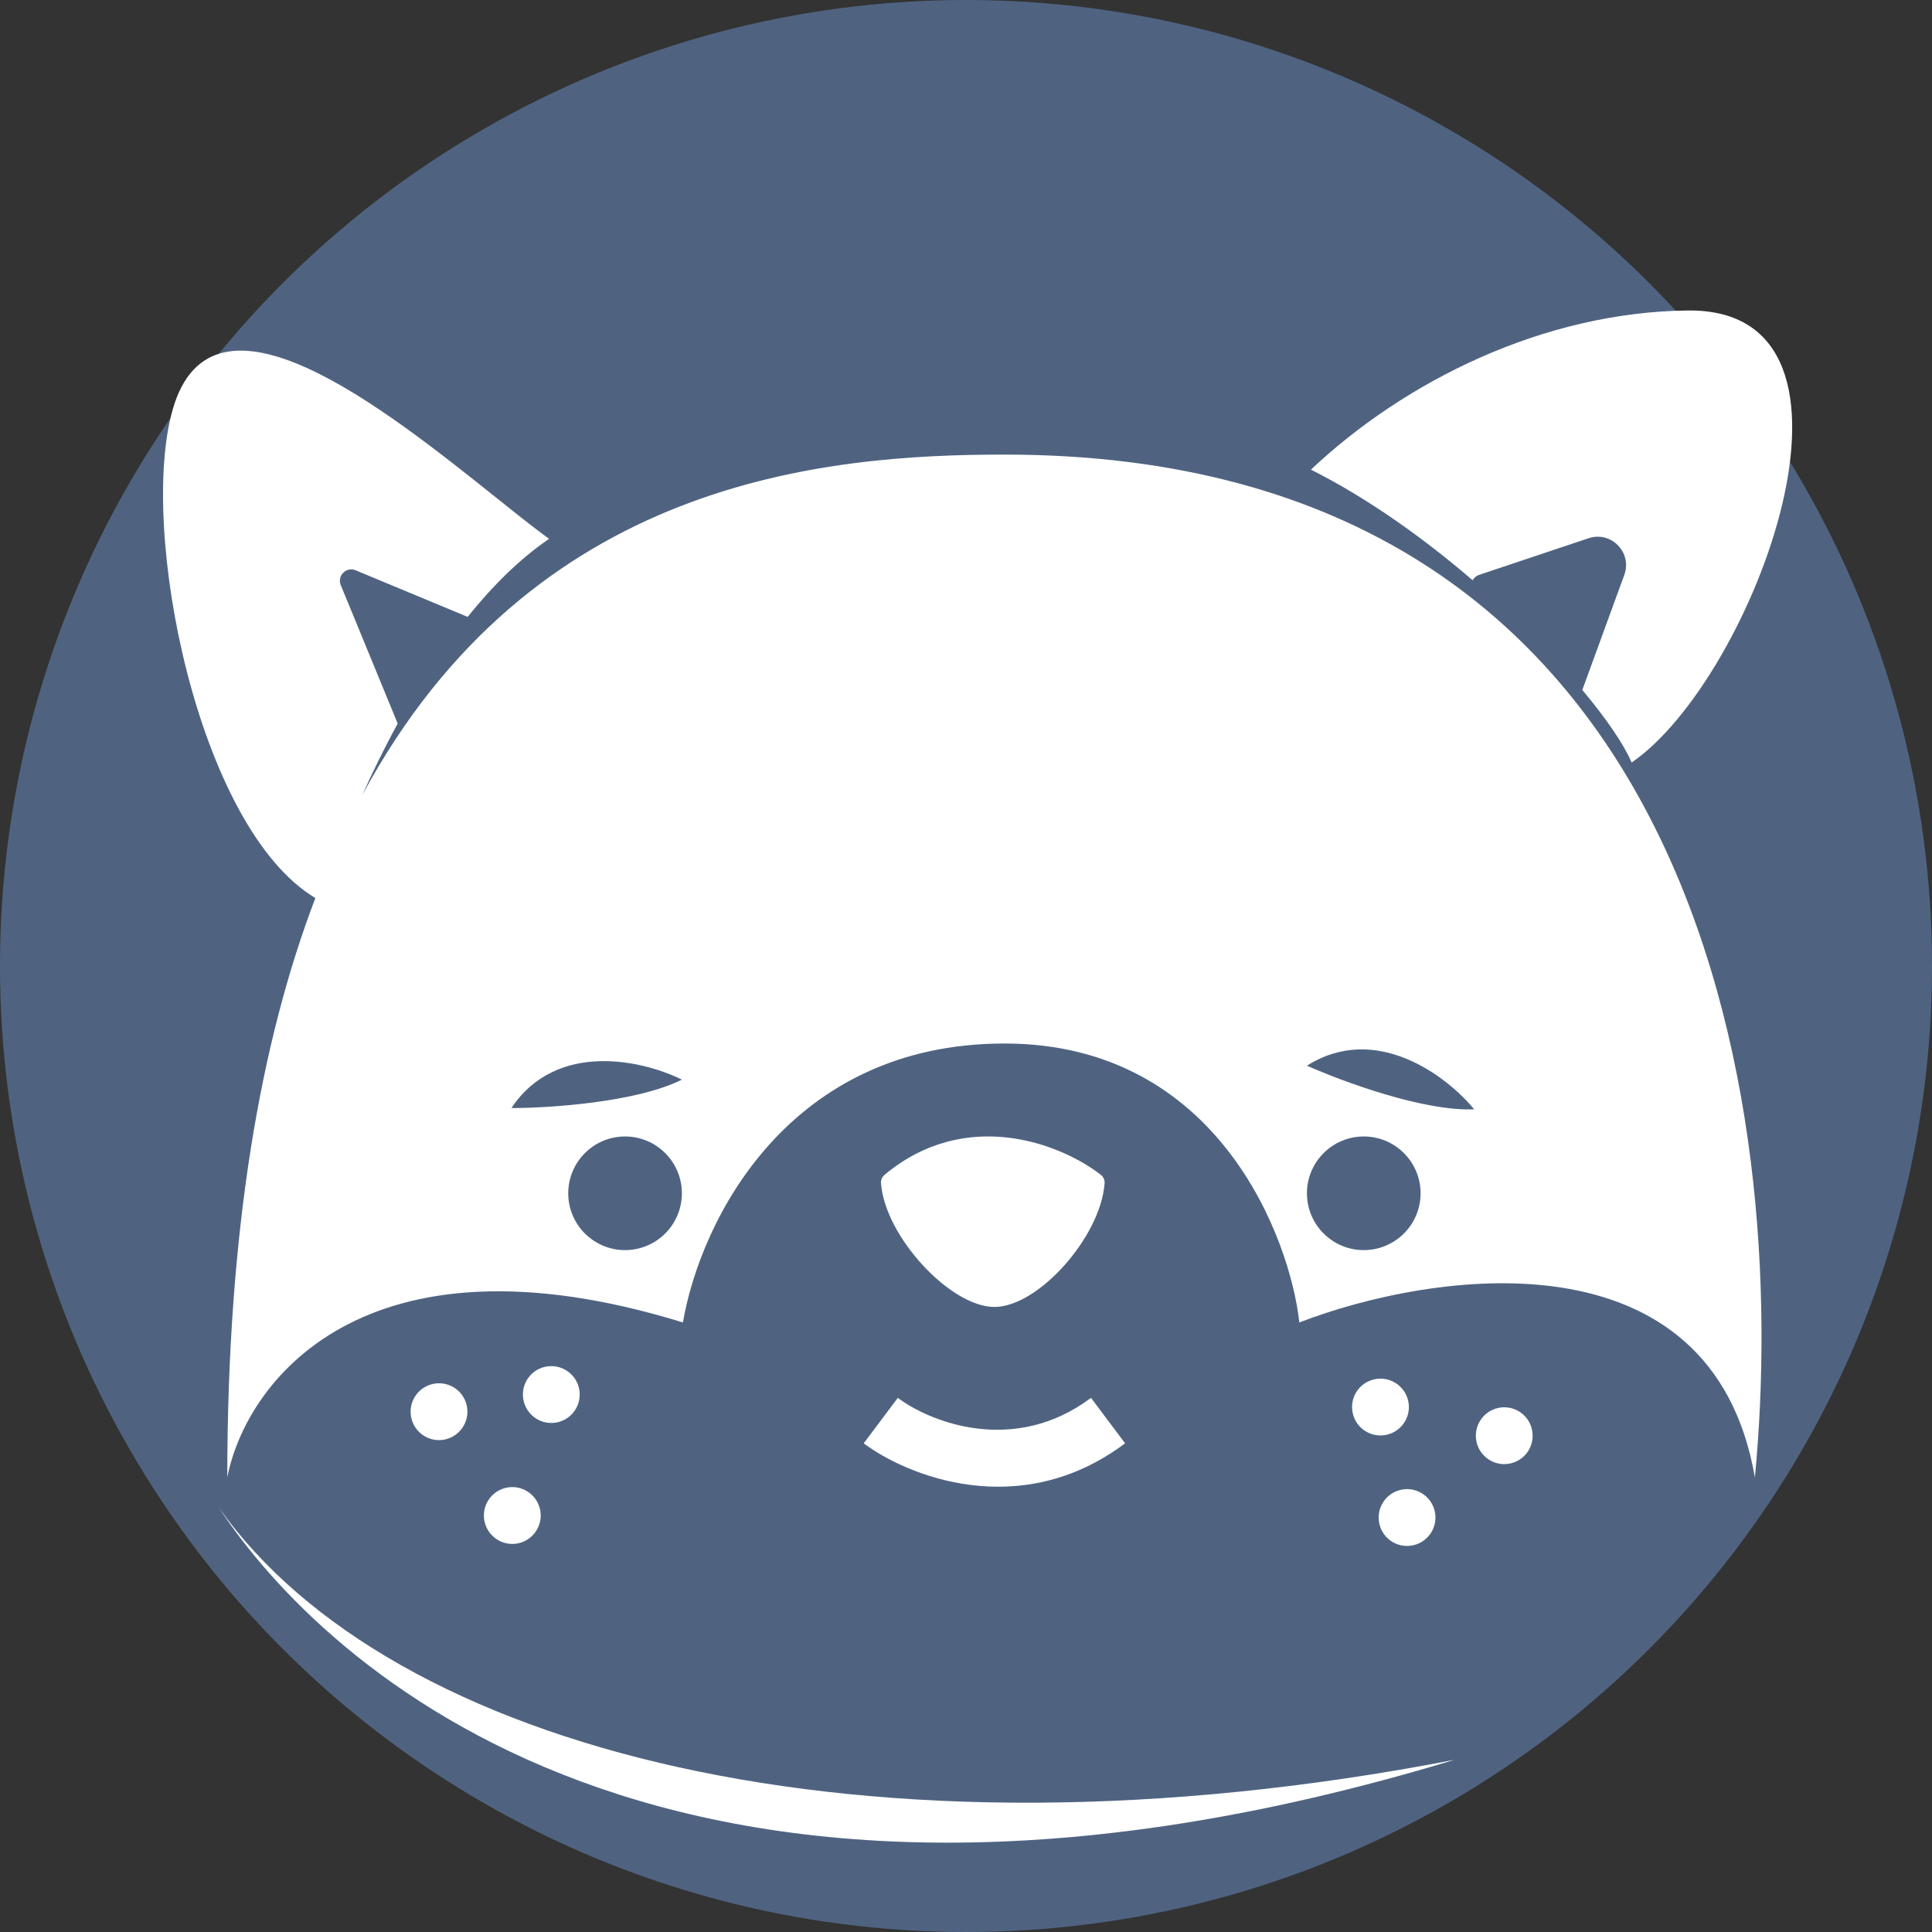
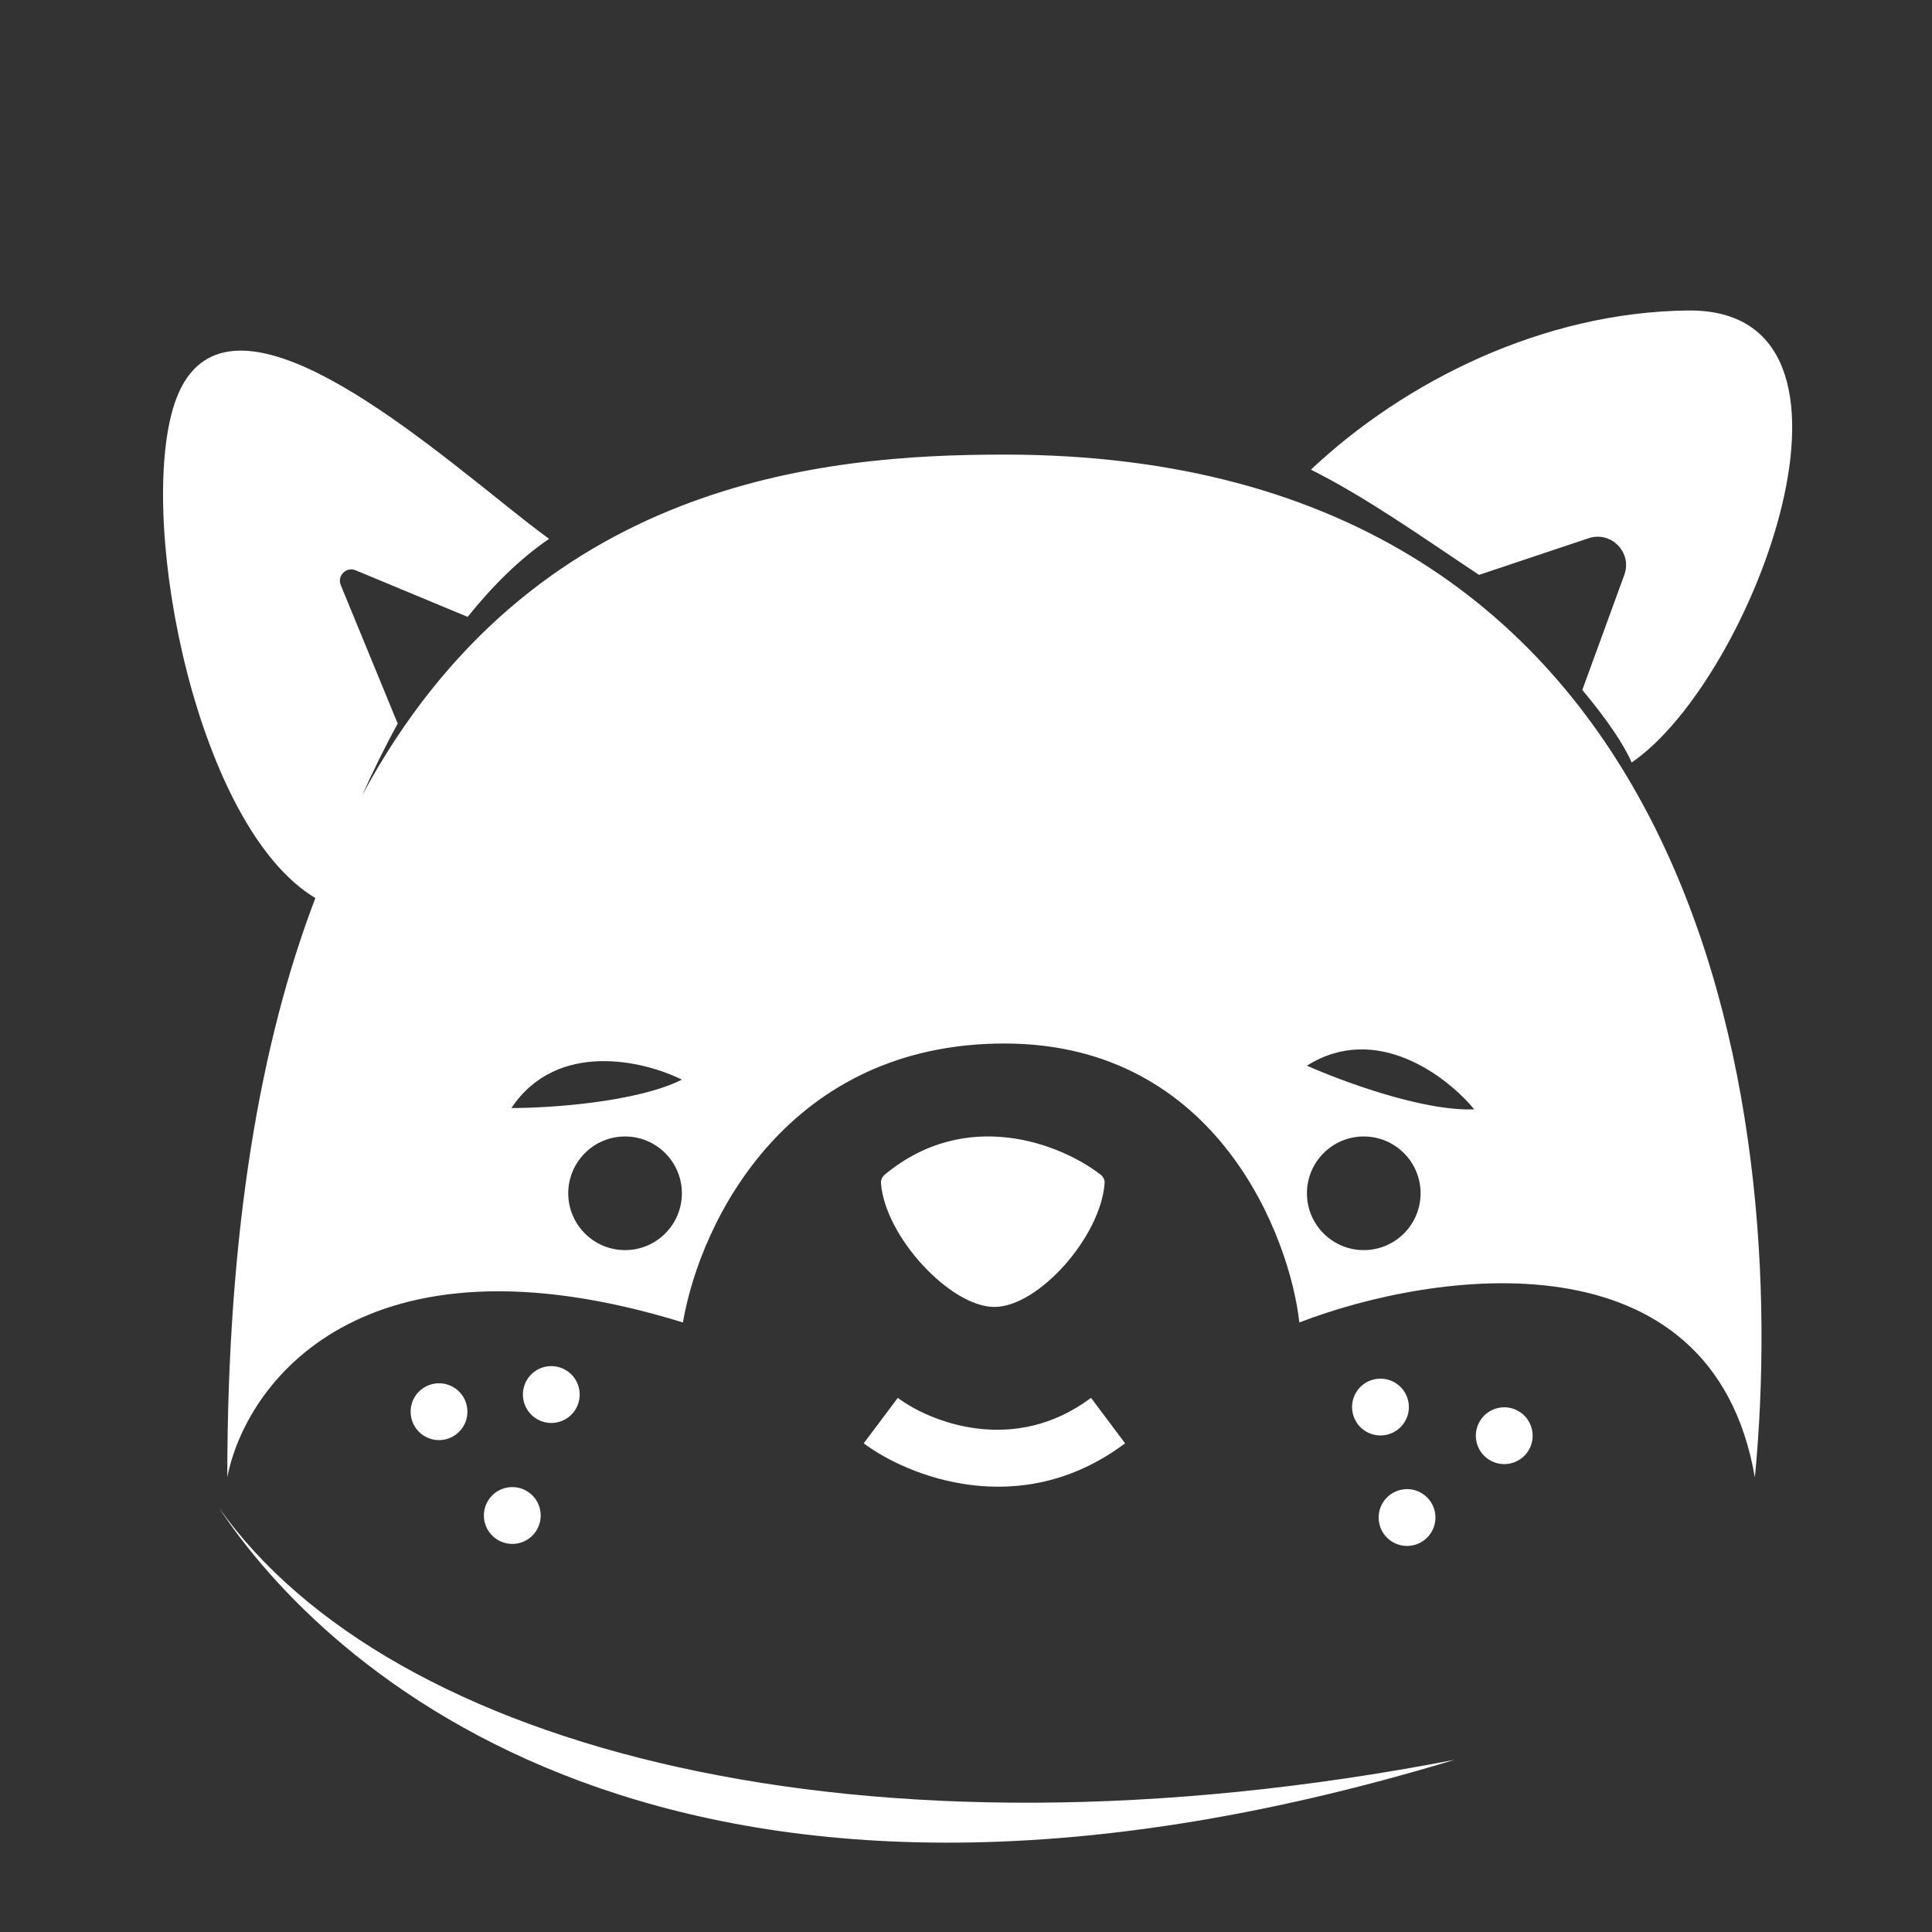
<svg xmlns="http://www.w3.org/2000/svg" width="100" height="100" viewBox="0 0 34 34" fill="none">
  <rect x="0" y="0" width="34" height="34" fill="#333333" stroke="none" />
-   <circle cx="17" cy="17" r="17" fill="#4F6381" />
-   <path fill-rule="evenodd" clip-rule="evenodd" d="M23.07 8.265C24.72 6.71 27.154 5.493 29.703 5.464C33.309 5.424 30.855 11.956 28.714 13.419C28.58 13.103 28.274 12.653 27.846 12.142L28.585 10.118C28.729 9.724 28.354 9.339 27.957 9.472L27.328 9.682L26.029 10.117C25.977 10.134 25.939 10.169 25.916 10.211C25.049 9.467 24.062 8.762 23.07 8.265ZM8.722 8.75C6.77 7.191 3.739 4.772 3.04 7.204C2.434 9.313 3.481 14.568 5.55 15.804C4.591 18.314 4 21.628 4 26C4.314 24.364 6.358 21.527 12.018 23.273C12.332 21.455 13.886 18.364 17.677 18.364C21.451 18.364 22.708 21.818 22.866 23.273C25.224 22.364 30.129 21.636 30.883 26C31.512 19.454 29.94 8 17.677 8C14.49 8 9.363 8.449 6.375 13.993C6.554 13.594 6.762 13.166 6.999 12.734L5.997 10.297C5.929 10.132 6.094 9.968 6.258 10.036L8.23 10.856C8.663 10.317 9.142 9.838 9.663 9.483C9.399 9.291 9.078 9.035 8.722 8.75L8.722 8.75L8.722 8.75ZM17.5 23C16.725 23 15.575 21.763 15.504 20.823C15.499 20.765 15.525 20.71 15.569 20.673C17.003 19.48 18.667 20.126 19.371 20.674C19.418 20.71 19.444 20.766 19.439 20.825C19.37 21.765 18.274 23 17.5 23ZM15.2 25.4C15.957 25.968 17.948 26.789 19.8 25.4L19.2 24.6C17.852 25.611 16.376 25.032 15.8 24.6L15.2 25.4ZM3.852 26.532C5.656 29.28 11.785 35.153 25.596 30.97C15.183 32.983 6.865 30.789 3.852 26.532ZM8.22 24.768C8.179 24.495 7.924 24.308 7.651 24.349C7.378 24.391 7.19 24.645 7.232 24.919C7.273 25.192 7.528 25.379 7.801 25.338C8.074 25.296 8.262 25.041 8.22 24.768ZM9.626 24.047C9.899 24.006 10.155 24.193 10.196 24.466C10.238 24.739 10.051 24.994 9.778 25.036C9.505 25.078 9.25 24.89 9.208 24.617C9.166 24.344 9.353 24.089 9.626 24.047ZM9.51 26.595C9.468 26.322 9.213 26.134 8.94 26.176C8.667 26.218 8.48 26.472 8.521 26.745C8.563 27.018 8.818 27.206 9.091 27.165C9.364 27.123 9.551 26.868 9.51 26.595ZM24.276 26.823C24.211 26.555 24.376 26.285 24.645 26.22C24.913 26.155 25.183 26.321 25.248 26.589C25.312 26.858 25.147 27.128 24.879 27.192C24.61 27.257 24.34 27.092 24.276 26.823ZM24.177 24.276C23.908 24.34 23.743 24.61 23.808 24.879C23.872 25.147 24.142 25.312 24.411 25.248C24.679 25.183 24.845 24.913 24.78 24.645C24.715 24.376 24.445 24.211 24.177 24.276ZM25.986 25.383C25.922 25.114 26.087 24.845 26.355 24.78C26.624 24.715 26.894 24.881 26.958 25.149C27.023 25.418 26.858 25.688 26.589 25.752C26.321 25.817 26.051 25.651 25.986 25.383ZM11 22C11.552 22 12 21.552 12 21C12 20.448 11.552 20 11 20C10.448 20 10 20.448 10 21C10 21.552 10.448 22 11 22ZM25 21C25 21.552 24.552 22 24 22C23.448 22 23 21.552 23 21C23 20.448 23.448 20 24 20C24.552 20 25 20.448 25 21ZM9 19.5C9.667 19.5 11.2 19.4 12 19C11.333 18.667 9.8 18.3 9 19.5ZM23 18.754C23.609 19.026 25.049 19.561 25.943 19.522C25.47 18.945 24.22 17.985 23 18.754Z" fill="white" />
+   <path fill-rule="evenodd" clip-rule="evenodd" d="M23.07 8.265C24.72 6.71 27.154 5.493 29.703 5.464C33.309 5.424 30.855 11.956 28.714 13.419C28.58 13.103 28.274 12.653 27.846 12.142L28.585 10.118C28.729 9.724 28.354 9.339 27.957 9.472L27.328 9.682L26.029 10.117C25.049 9.467 24.062 8.762 23.07 8.265ZM8.722 8.75C6.77 7.191 3.739 4.772 3.04 7.204C2.434 9.313 3.481 14.568 5.55 15.804C4.591 18.314 4 21.628 4 26C4.314 24.364 6.358 21.527 12.018 23.273C12.332 21.455 13.886 18.364 17.677 18.364C21.451 18.364 22.708 21.818 22.866 23.273C25.224 22.364 30.129 21.636 30.883 26C31.512 19.454 29.94 8 17.677 8C14.49 8 9.363 8.449 6.375 13.993C6.554 13.594 6.762 13.166 6.999 12.734L5.997 10.297C5.929 10.132 6.094 9.968 6.258 10.036L8.23 10.856C8.663 10.317 9.142 9.838 9.663 9.483C9.399 9.291 9.078 9.035 8.722 8.75L8.722 8.75L8.722 8.75ZM17.5 23C16.725 23 15.575 21.763 15.504 20.823C15.499 20.765 15.525 20.71 15.569 20.673C17.003 19.48 18.667 20.126 19.371 20.674C19.418 20.71 19.444 20.766 19.439 20.825C19.37 21.765 18.274 23 17.5 23ZM15.2 25.4C15.957 25.968 17.948 26.789 19.8 25.4L19.2 24.6C17.852 25.611 16.376 25.032 15.8 24.6L15.2 25.4ZM3.852 26.532C5.656 29.28 11.785 35.153 25.596 30.97C15.183 32.983 6.865 30.789 3.852 26.532ZM8.22 24.768C8.179 24.495 7.924 24.308 7.651 24.349C7.378 24.391 7.19 24.645 7.232 24.919C7.273 25.192 7.528 25.379 7.801 25.338C8.074 25.296 8.262 25.041 8.22 24.768ZM9.626 24.047C9.899 24.006 10.155 24.193 10.196 24.466C10.238 24.739 10.051 24.994 9.778 25.036C9.505 25.078 9.25 24.89 9.208 24.617C9.166 24.344 9.353 24.089 9.626 24.047ZM9.51 26.595C9.468 26.322 9.213 26.134 8.94 26.176C8.667 26.218 8.48 26.472 8.521 26.745C8.563 27.018 8.818 27.206 9.091 27.165C9.364 27.123 9.551 26.868 9.51 26.595ZM24.276 26.823C24.211 26.555 24.376 26.285 24.645 26.22C24.913 26.155 25.183 26.321 25.248 26.589C25.312 26.858 25.147 27.128 24.879 27.192C24.61 27.257 24.34 27.092 24.276 26.823ZM24.177 24.276C23.908 24.34 23.743 24.61 23.808 24.879C23.872 25.147 24.142 25.312 24.411 25.248C24.679 25.183 24.845 24.913 24.78 24.645C24.715 24.376 24.445 24.211 24.177 24.276ZM25.986 25.383C25.922 25.114 26.087 24.845 26.355 24.78C26.624 24.715 26.894 24.881 26.958 25.149C27.023 25.418 26.858 25.688 26.589 25.752C26.321 25.817 26.051 25.651 25.986 25.383ZM11 22C11.552 22 12 21.552 12 21C12 20.448 11.552 20 11 20C10.448 20 10 20.448 10 21C10 21.552 10.448 22 11 22ZM25 21C25 21.552 24.552 22 24 22C23.448 22 23 21.552 23 21C23 20.448 23.448 20 24 20C24.552 20 25 20.448 25 21ZM9 19.5C9.667 19.5 11.2 19.4 12 19C11.333 18.667 9.8 18.3 9 19.5ZM23 18.754C23.609 19.026 25.049 19.561 25.943 19.522C25.47 18.945 24.22 17.985 23 18.754Z" fill="white" />
</svg>